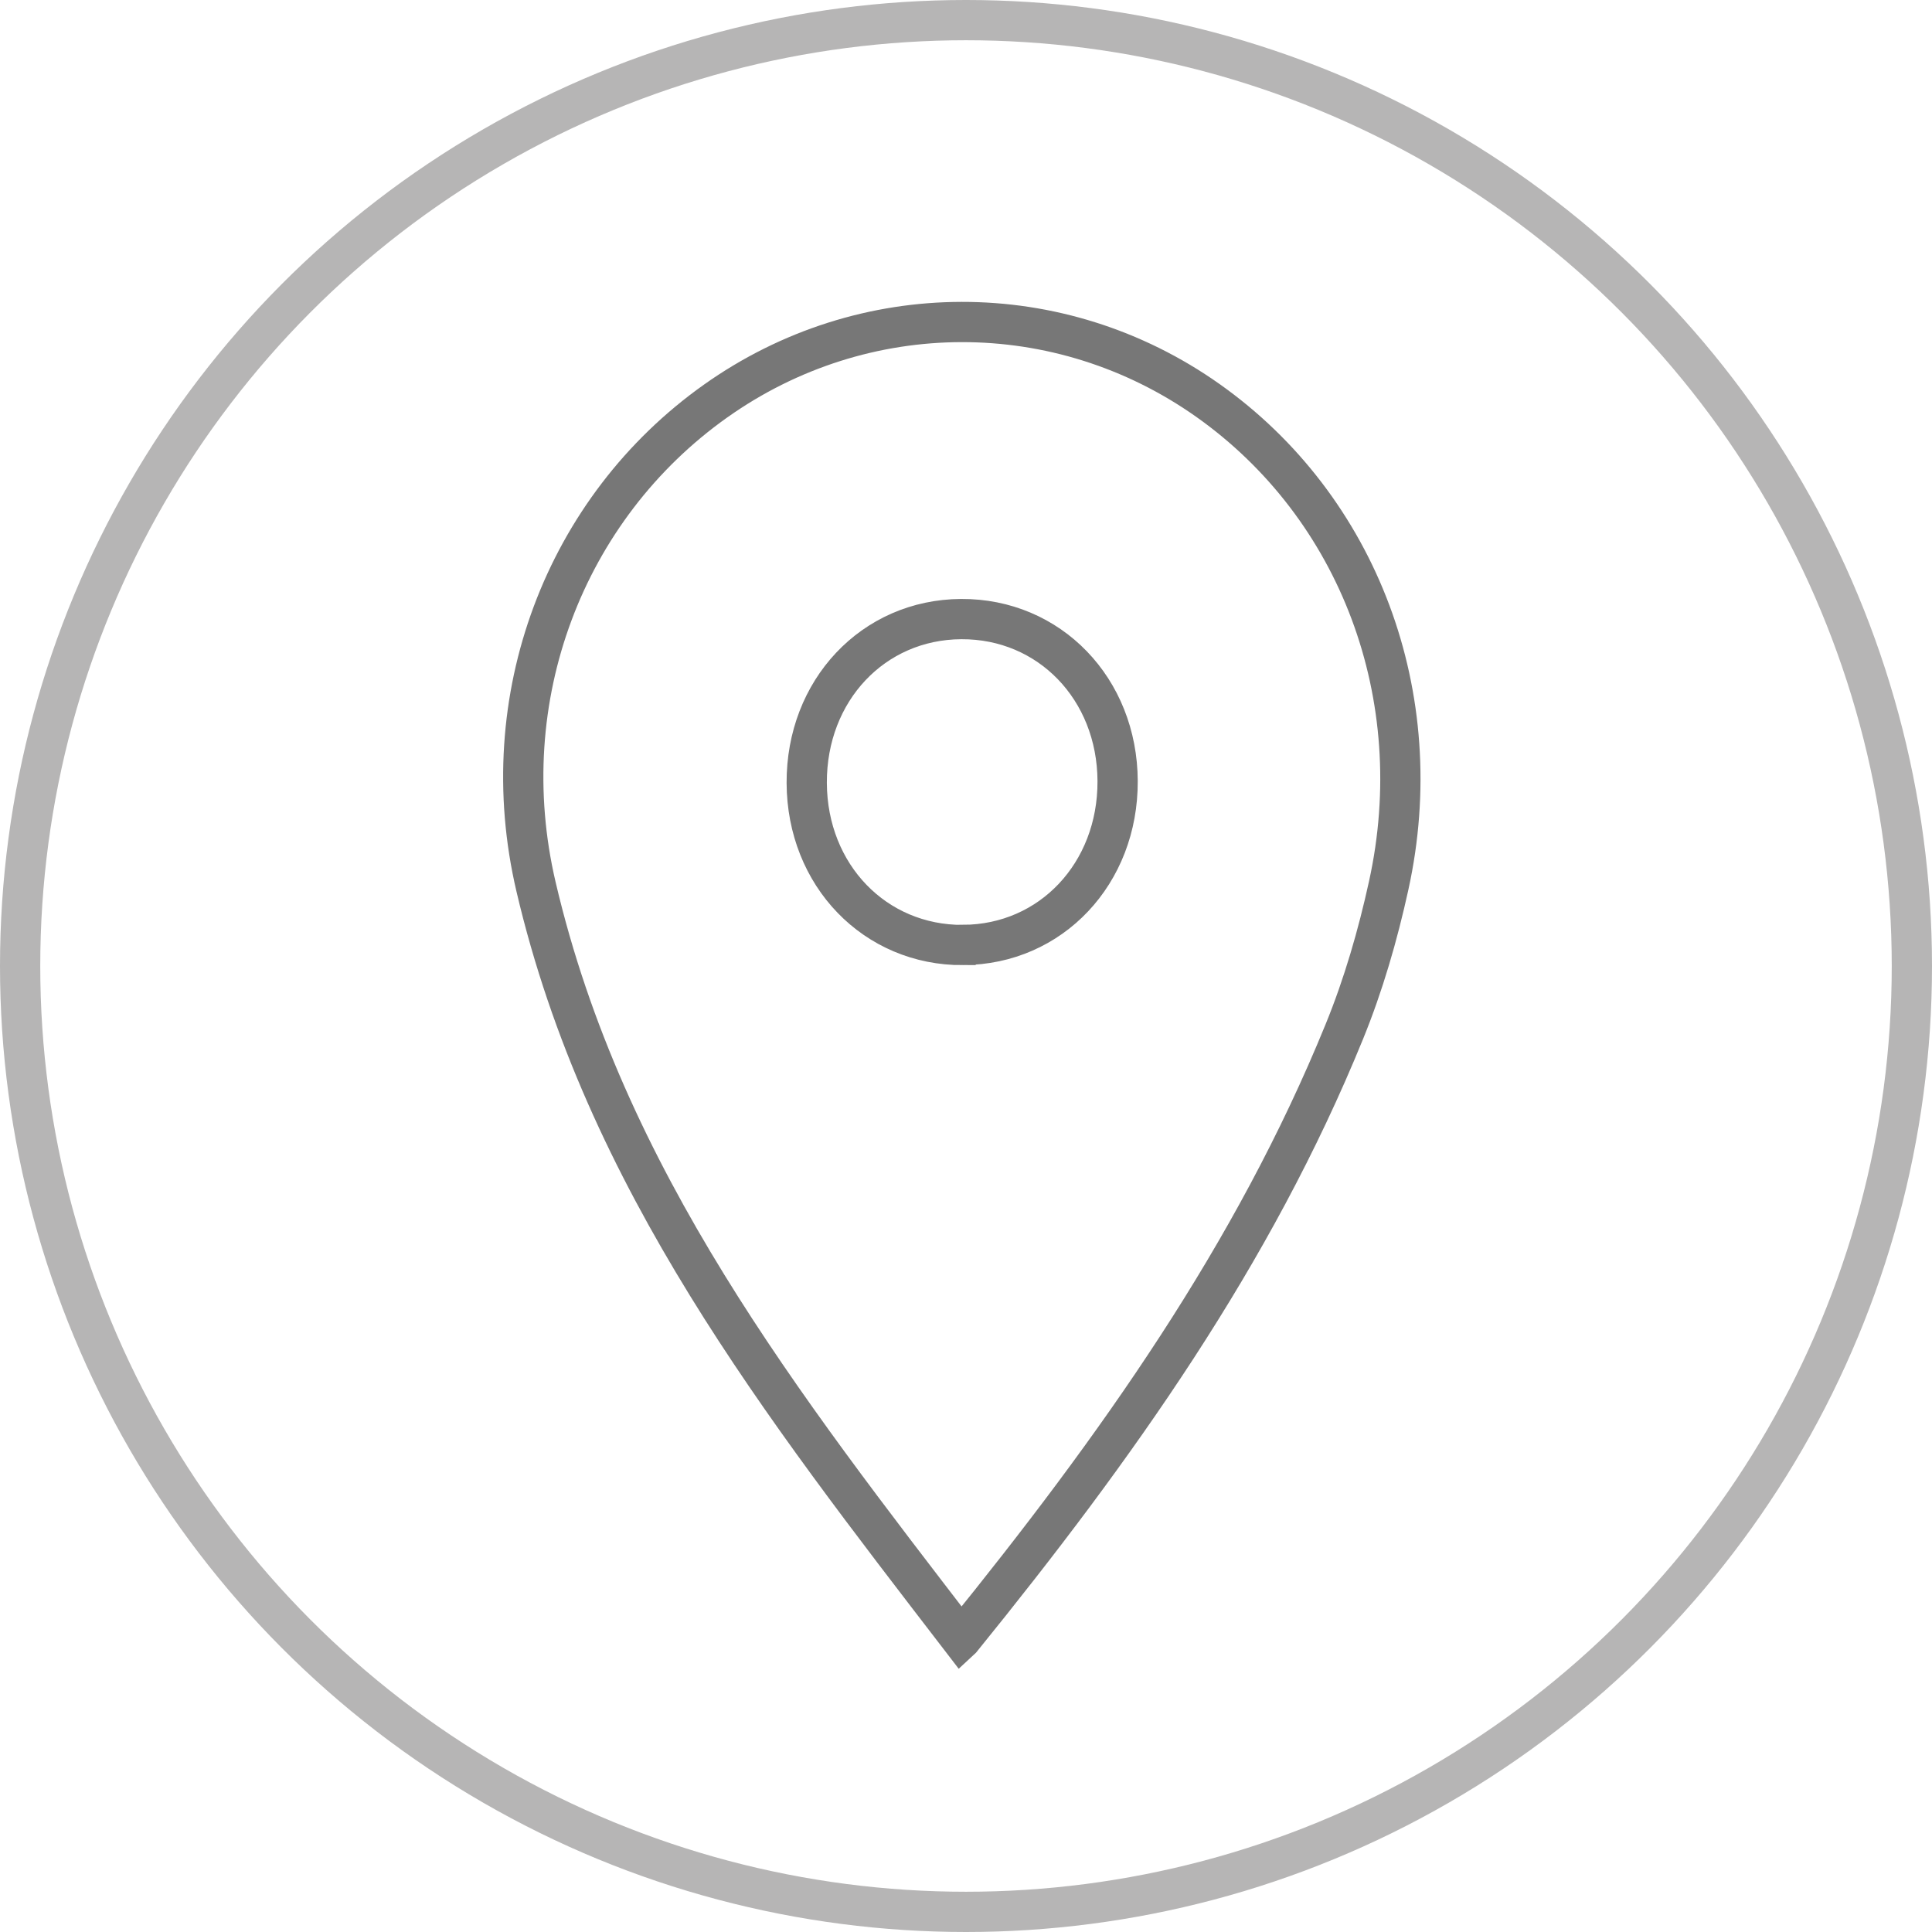
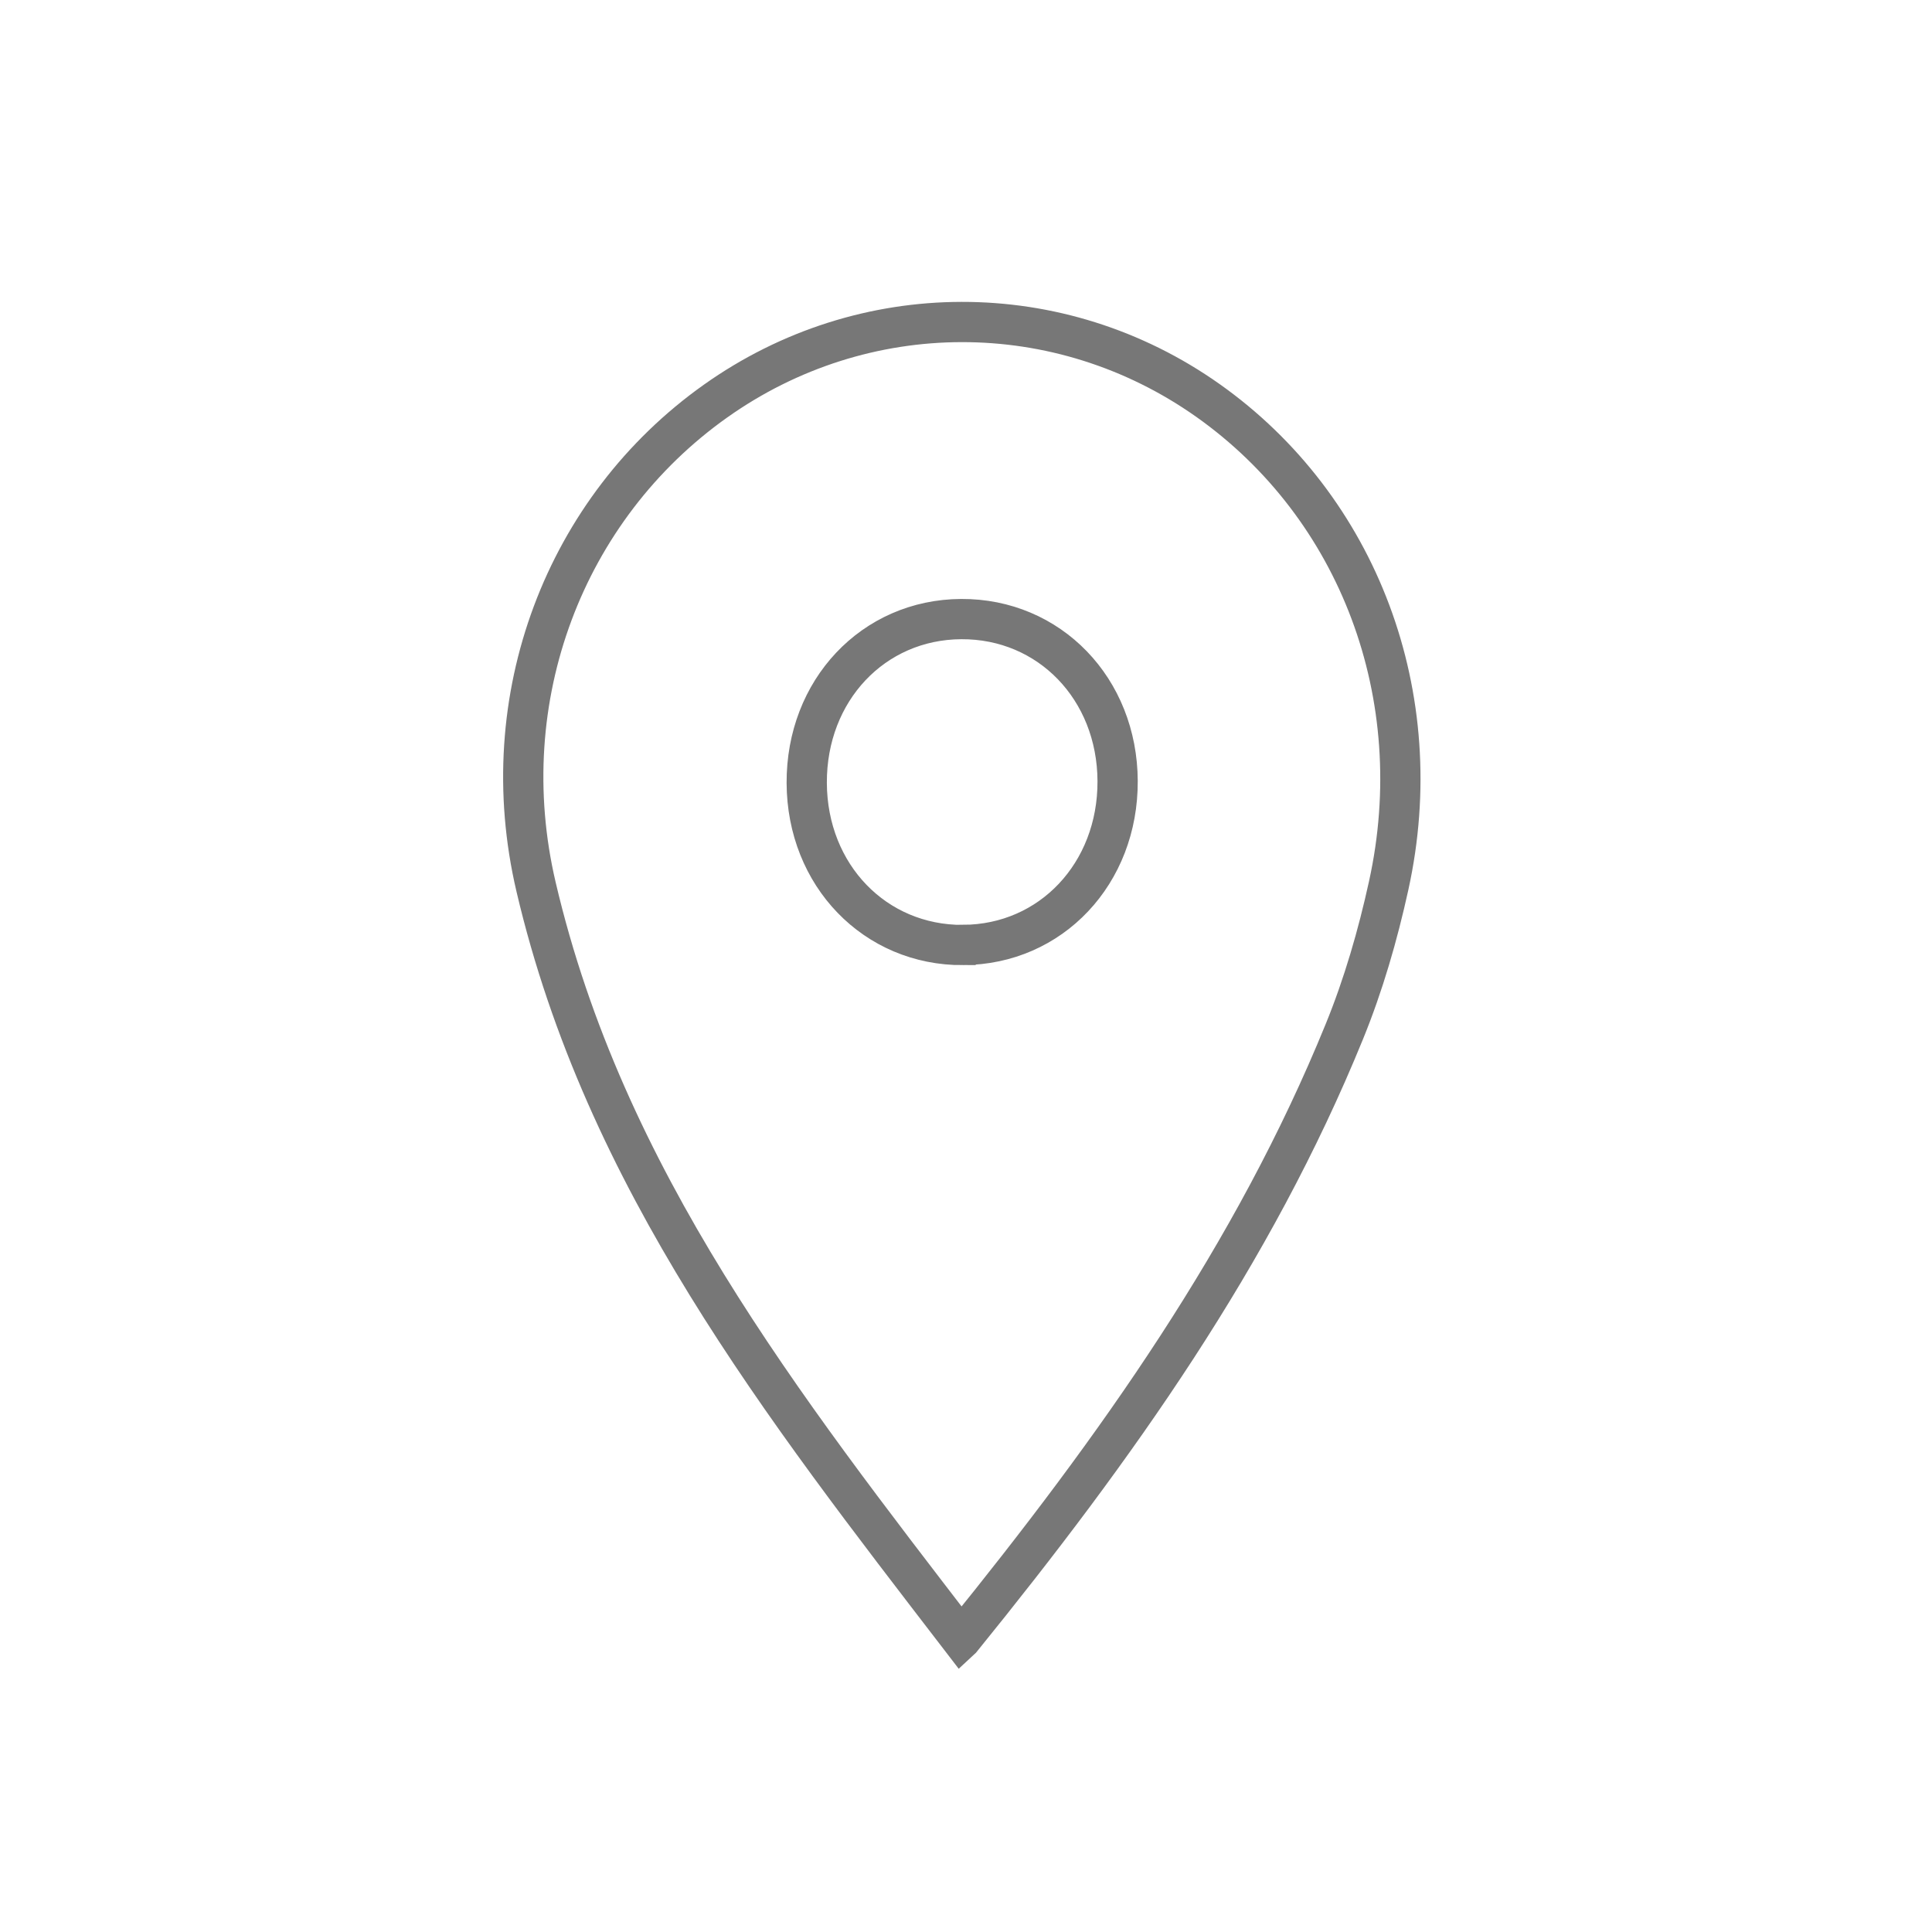
<svg xmlns="http://www.w3.org/2000/svg" width="48" height="48" viewBox="0 0 48 48" fill="none">
-   <circle cx="24" cy="24" r="23.5" stroke="#B6B5B5" />
  <path d="M23.881 40.72C19.412 34.904 15.019 29.293 13.318 22.033C12.218 17.34 14.036 12.622 17.773 9.968C21.458 7.351 26.324 7.344 30.009 9.948C33.757 12.599 35.535 17.301 34.502 21.999C34.231 23.235 33.874 24.469 33.399 25.632C31.138 31.18 27.746 35.952 23.882 40.719L23.881 40.72ZM23.929 23.477C26.114 23.467 27.777 21.702 27.767 19.404C27.757 17.113 26.073 15.369 23.881 15.381C21.694 15.392 20.032 17.155 20.043 19.454C20.053 21.745 21.737 23.489 23.928 23.479L23.929 23.477Z" stroke="#777777" stroke-miterlimit="10" />
</svg>